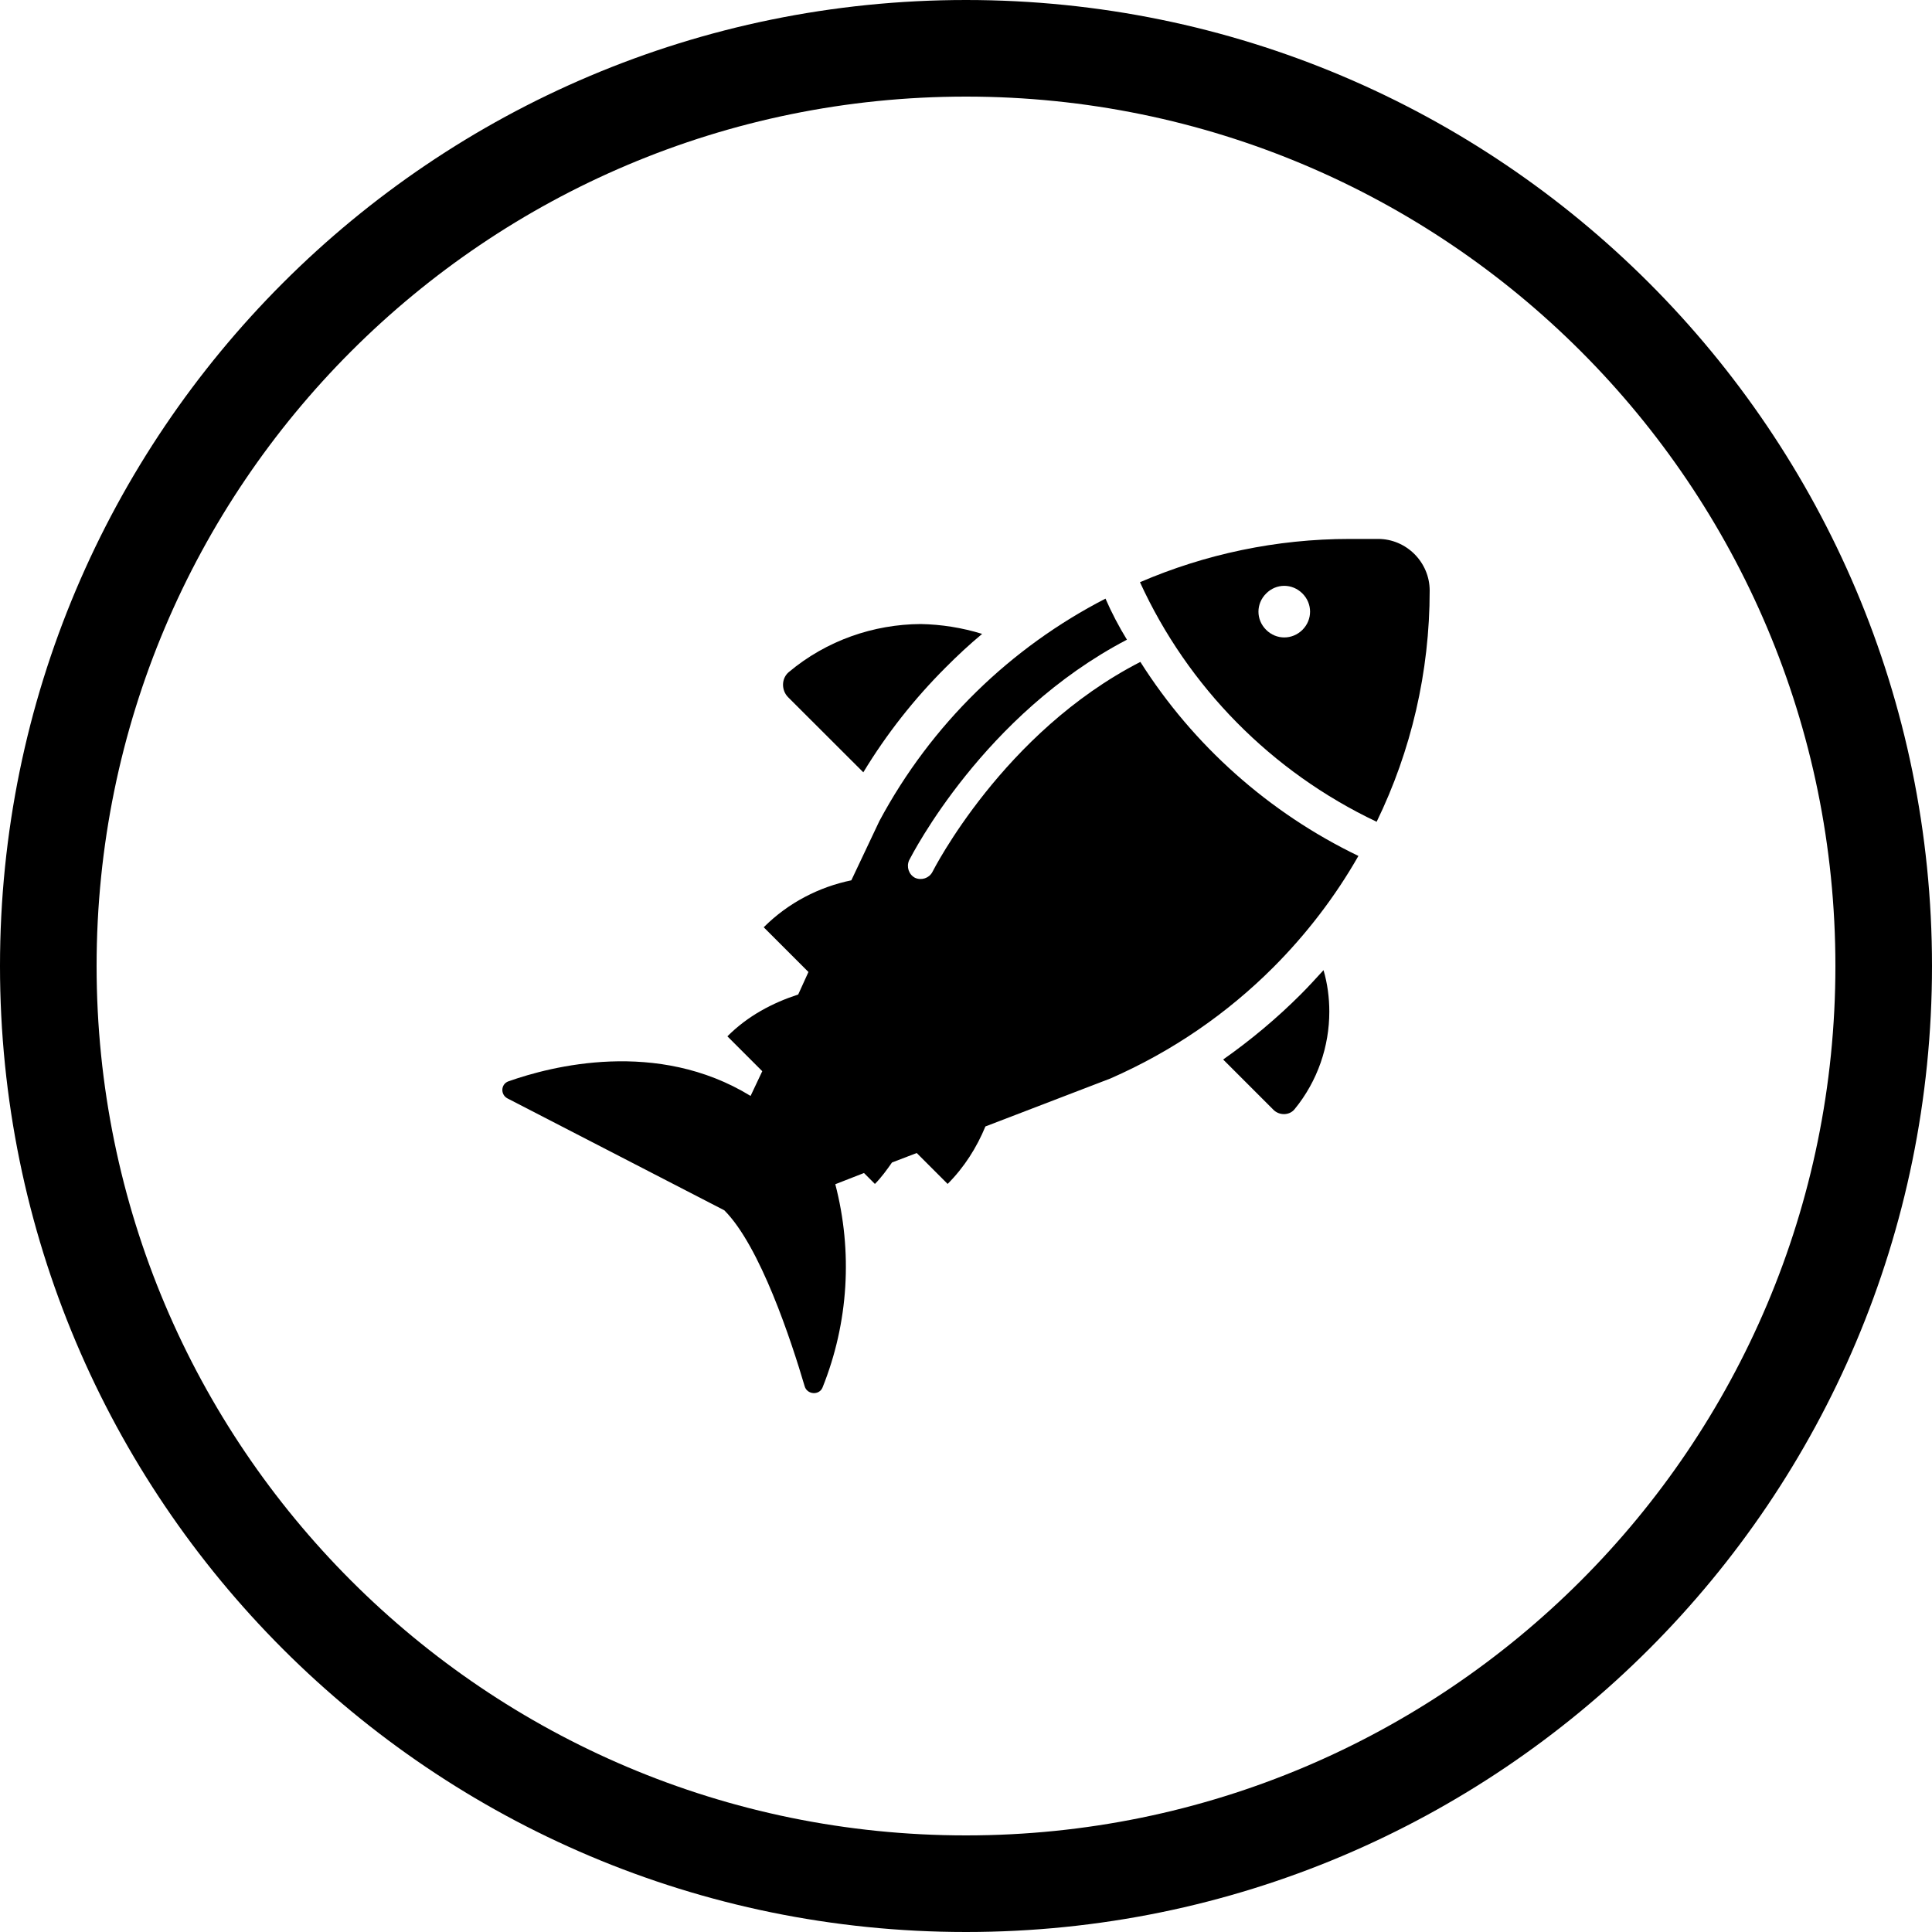
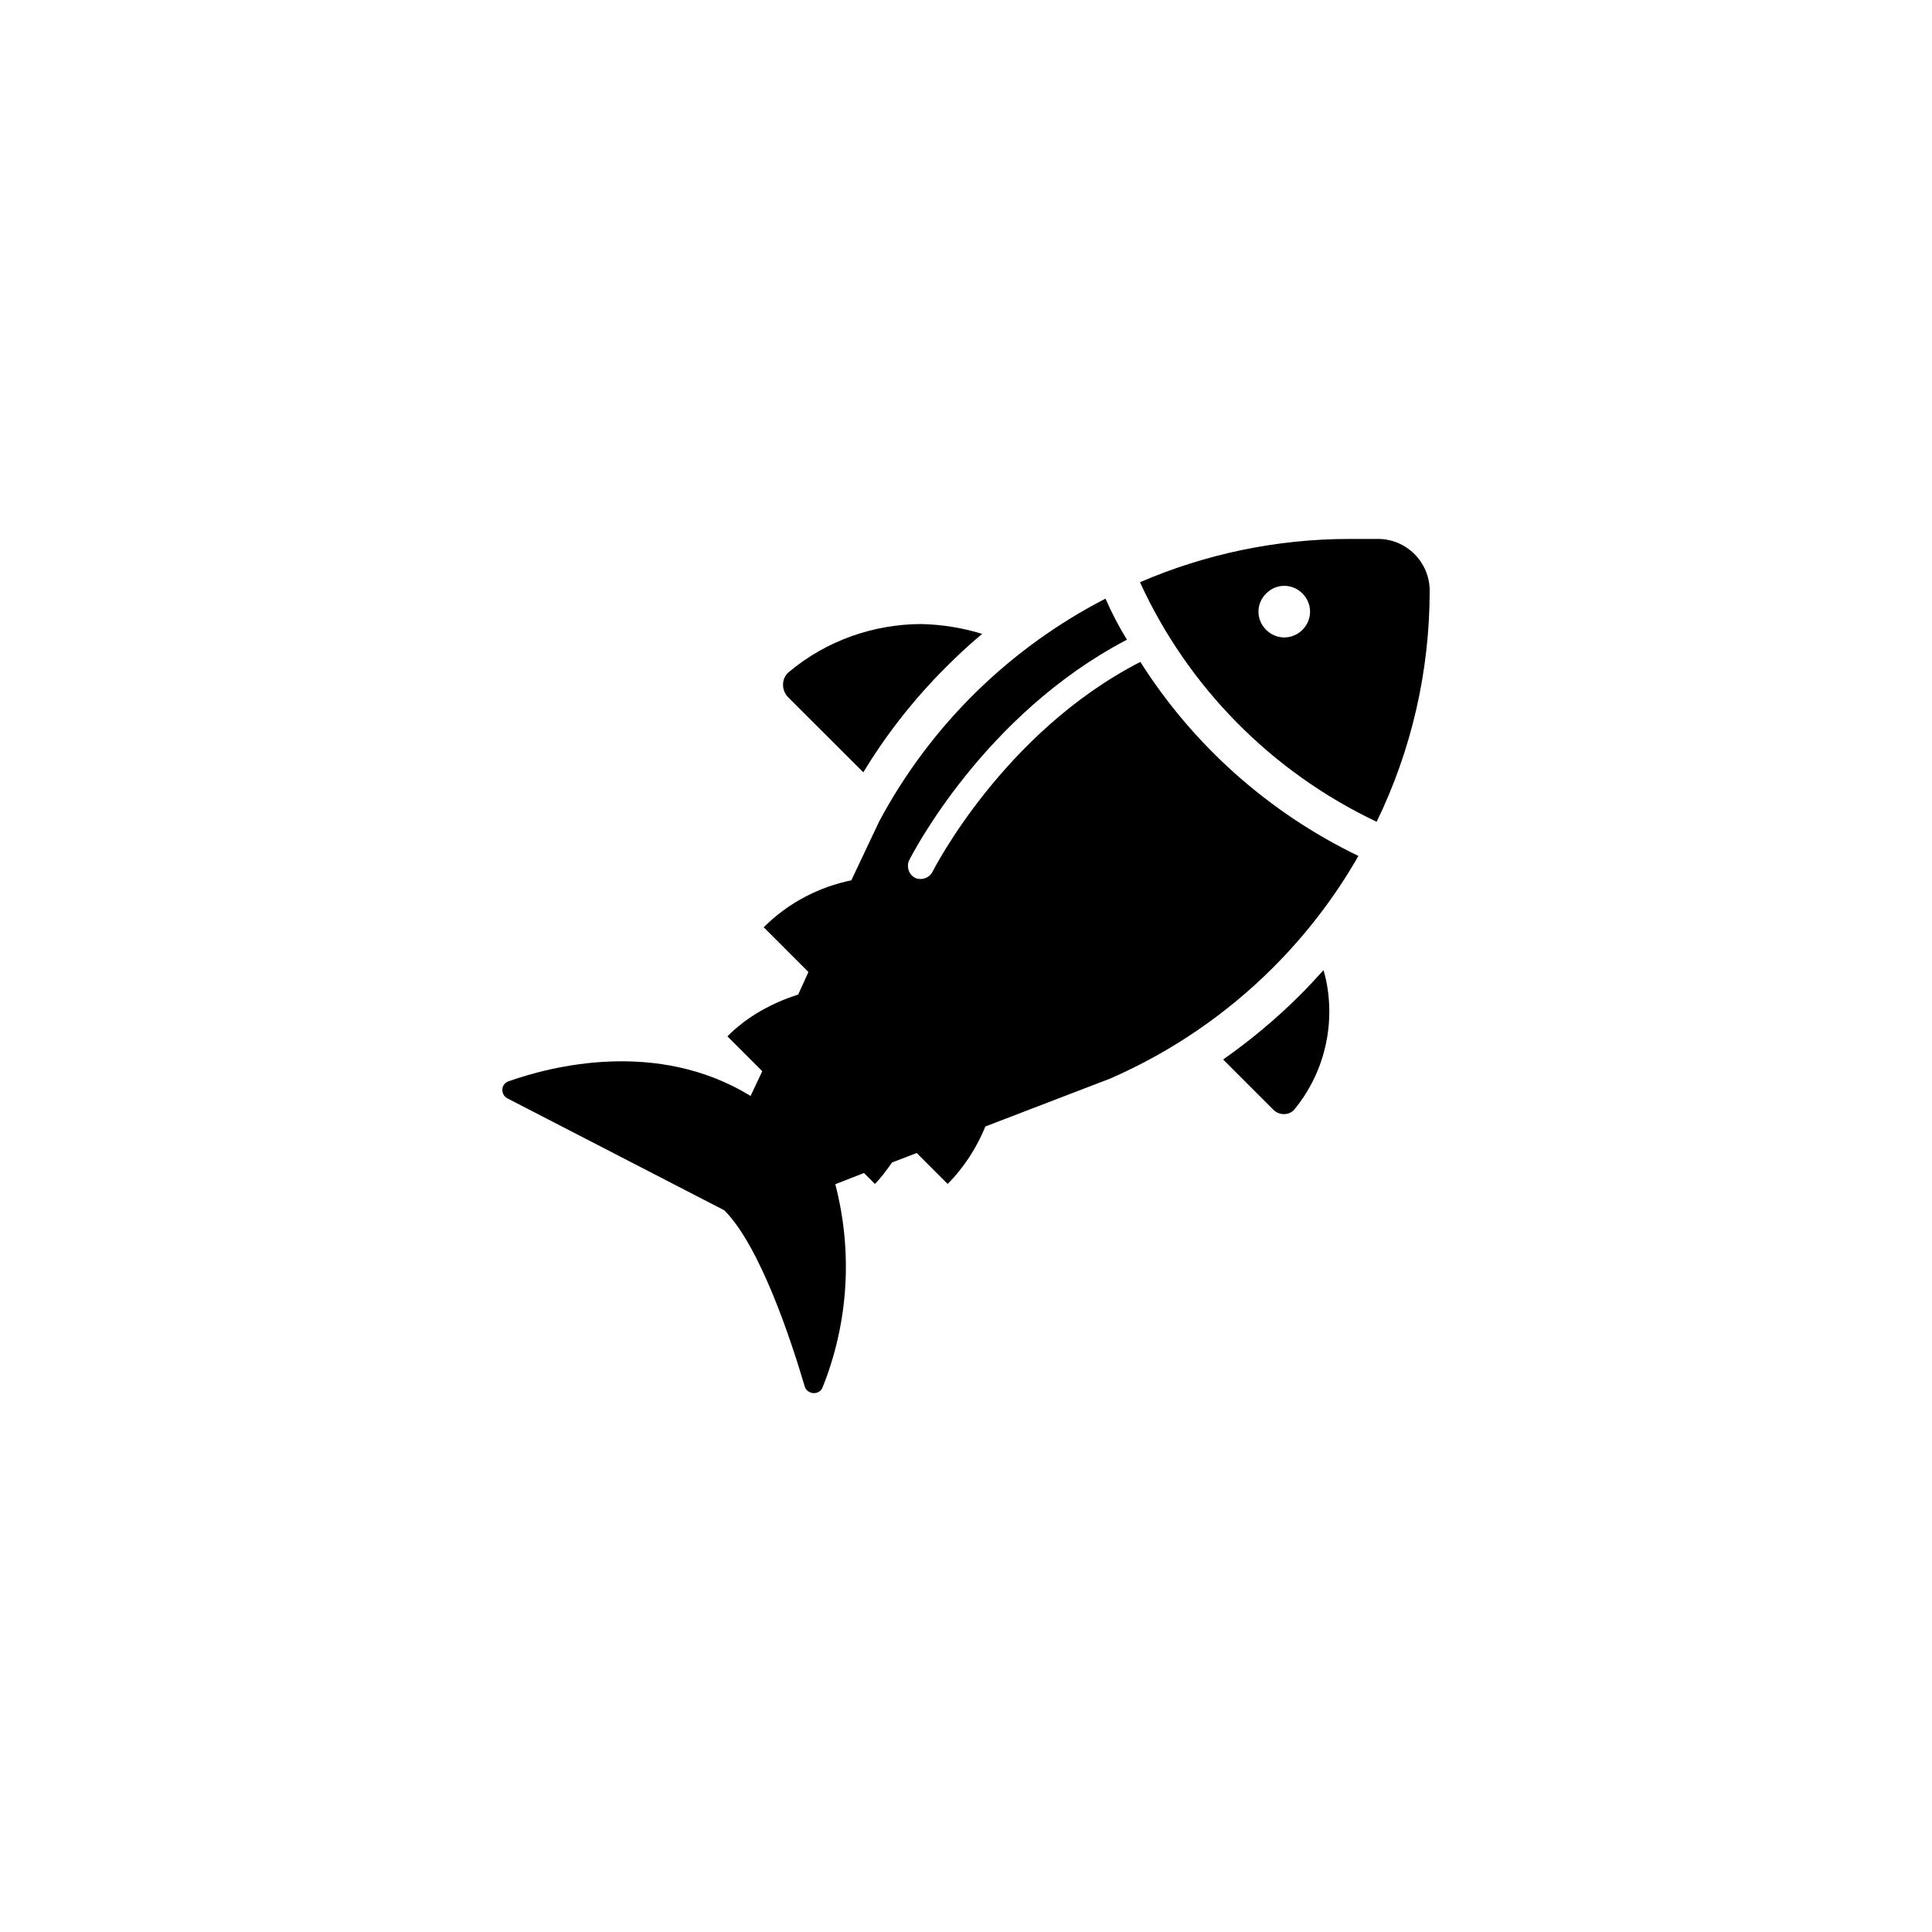
<svg xmlns="http://www.w3.org/2000/svg" width="20" height="20" viewBox="0 0 20 20">
  <g clip-path="url(#clip0_656_6669)">
    <path d="M14.266 5.579H13.972C13.212 5.579 12.474 5.737 11.801 6.027C12.297 7.111 13.163 7.991 14.251 8.507C14.608 7.773 14.8 6.957 14.8 6.114C14.8 5.82 14.559 5.579 14.266 5.579ZM13.483 6.52C13.377 6.625 13.212 6.625 13.107 6.52C13.001 6.415 13.001 6.249 13.107 6.144C13.212 6.038 13.377 6.038 13.483 6.144C13.588 6.249 13.588 6.415 13.483 6.52Z" />
    <path d="M10.167 6.562C10.036 6.671 9.911 6.787 9.787 6.912C9.464 7.235 9.178 7.597 8.937 7.995L8.159 7.218C8.087 7.146 8.087 7.023 8.166 6.957C8.559 6.628 9.045 6.463 9.531 6.46C9.746 6.464 9.96 6.498 10.167 6.562Z" />
    <path d="M14.062 8.861C13.822 9.282 13.524 9.67 13.182 10.013C12.704 10.491 12.139 10.882 11.496 11.164L10.201 11.661C10.111 11.879 9.983 12.082 9.81 12.256L9.49 11.936L9.234 12.034C9.181 12.109 9.125 12.188 9.057 12.256L8.944 12.143L8.647 12.259C8.828 12.955 8.785 13.69 8.515 14.363C8.481 14.447 8.355 14.438 8.33 14.351C8.191 13.88 7.87 12.901 7.498 12.529L5.254 11.371C5.179 11.332 5.183 11.223 5.263 11.194C5.704 11.038 6.802 10.752 7.77 11.345L7.891 11.089L7.53 10.728C7.74 10.517 7.996 10.382 8.263 10.295L8.369 10.062L7.906 9.599C8.162 9.343 8.482 9.181 8.813 9.113L9.103 8.5C9.641 7.495 10.465 6.701 11.444 6.197C11.508 6.344 11.583 6.487 11.666 6.622C10.183 7.397 9.445 8.842 9.411 8.906C9.381 8.974 9.408 9.053 9.472 9.087C9.539 9.117 9.618 9.091 9.652 9.027C9.66 9.012 10.382 7.582 11.805 6.852C12.35 7.713 13.133 8.413 14.063 8.861L14.062 8.861Z" />
    <path d="M13.701 10.043C13.742 10.182 13.761 10.329 13.761 10.472C13.761 10.829 13.642 11.189 13.401 11.483C13.347 11.549 13.243 11.549 13.183 11.489L12.662 10.968C12.945 10.769 13.216 10.543 13.464 10.295C13.547 10.212 13.626 10.125 13.701 10.043Z" />
  </g>
-   <path fill-rule="evenodd" clip-rule="evenodd" d="M10 19C14.971 19 19 14.971 19 10C19 5.029 14.971 1 10 1C5.029 1 1 5.029 1 10C1 14.971 5.029 19 10 19ZM10 20C15.523 20 20 15.523 20 10C20 4.477 15.523 0 10 0C4.477 0 0 4.477 0 10C0 15.523 4.477 20 10 20Z" />
  <defs>
    <clipPath id="clip0_656_6669">
      <rect width="10" height="10" transform="translate(5 5)" />
    </clipPath>
  </defs>
</svg>